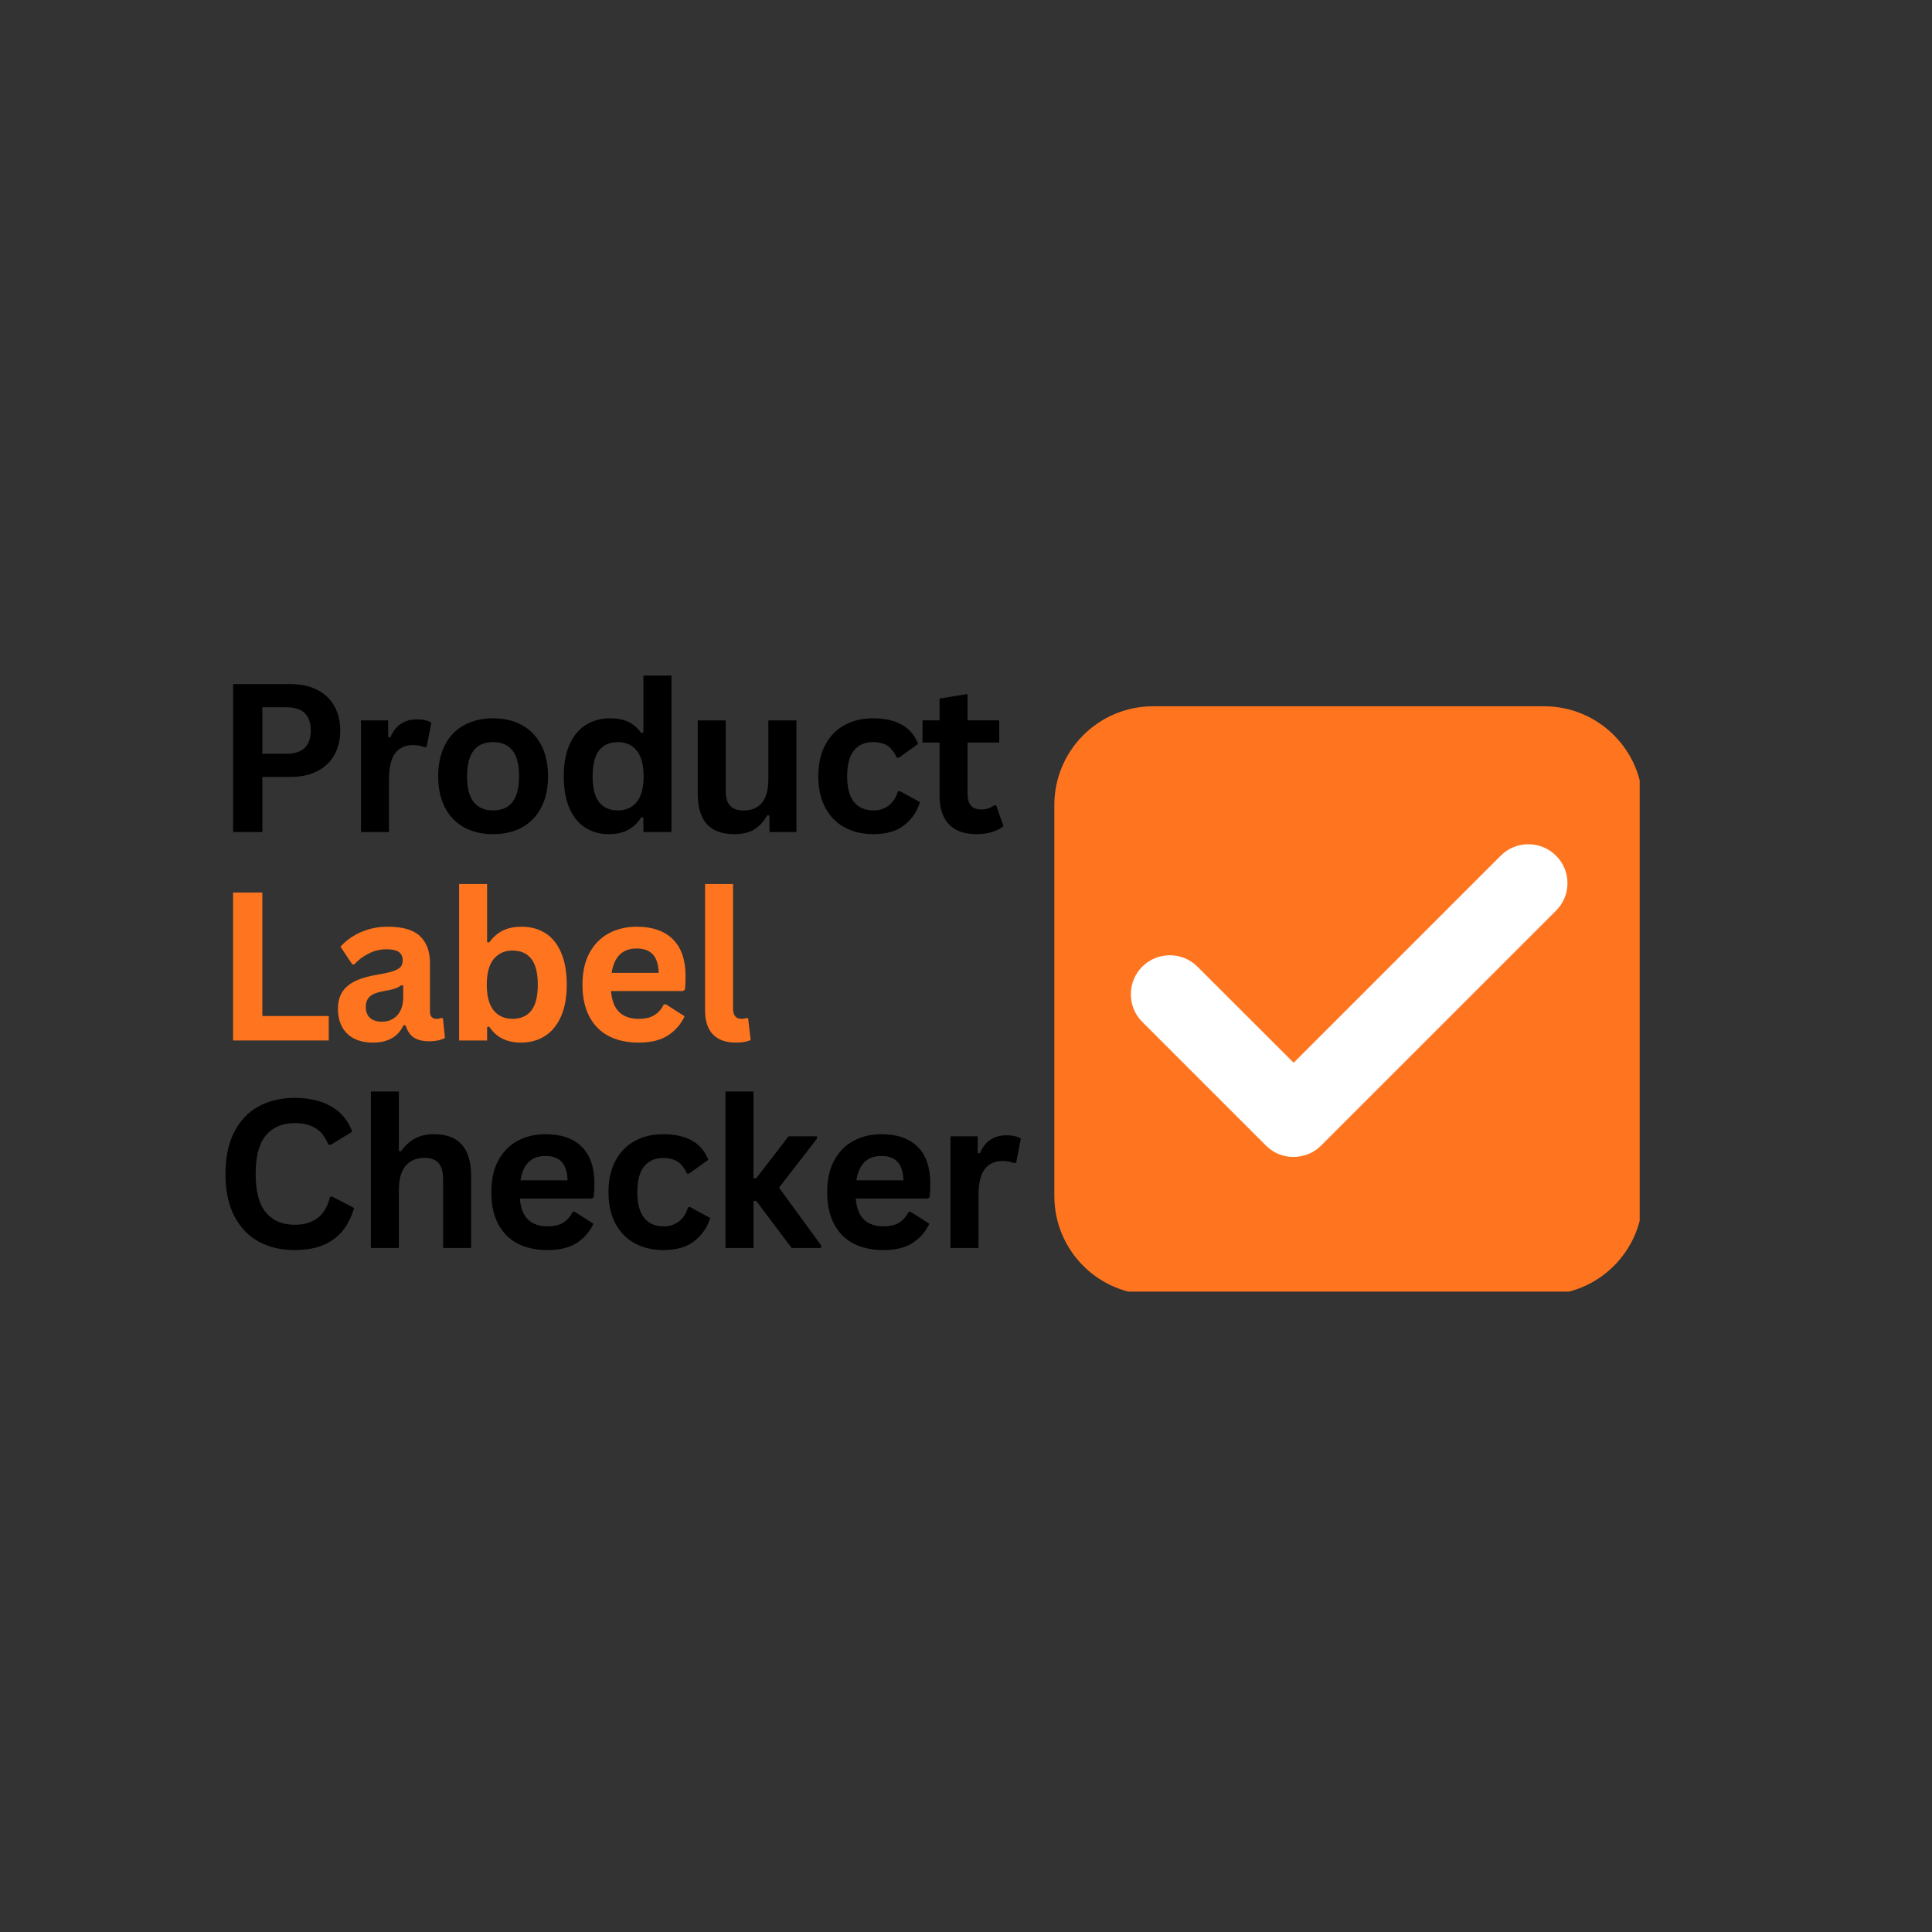
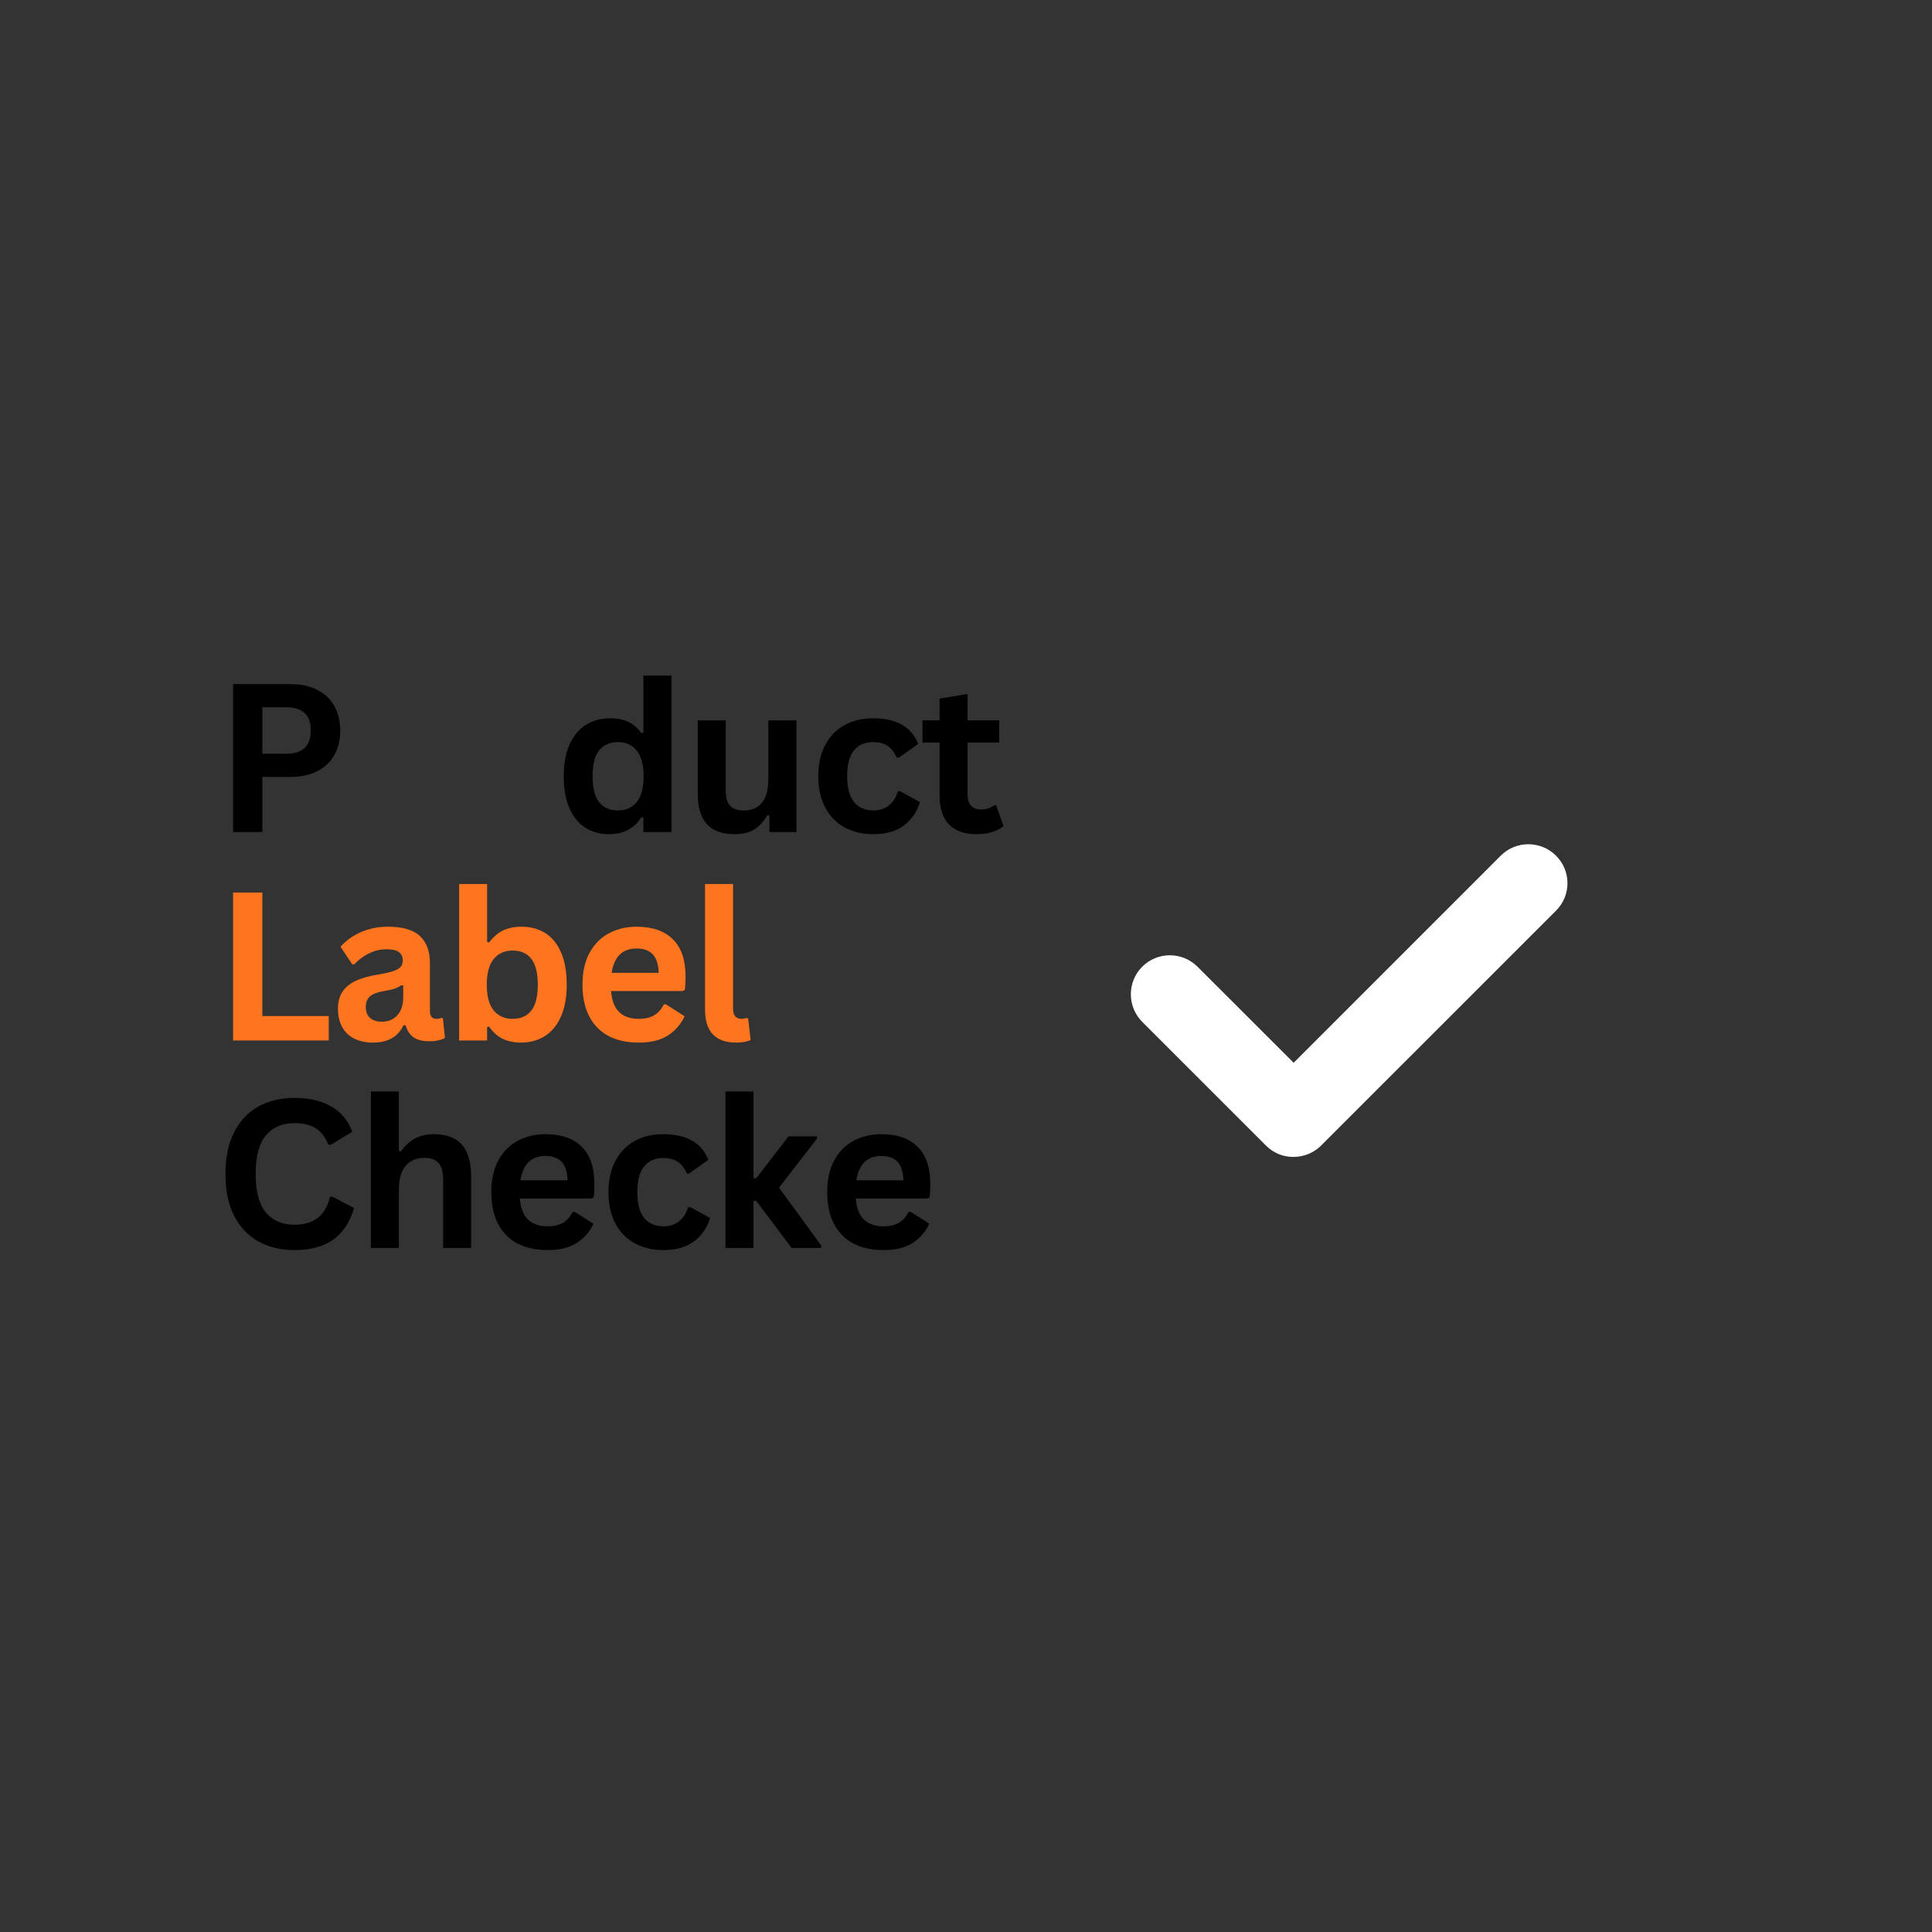
<svg xmlns="http://www.w3.org/2000/svg" width="512" zoomAndPan="magnify" viewBox="0 0 384 384" height="512" preserveAspectRatio="xMidYMid meet" version="1.0">
  <rect x="0" y="0" width="384" height="384" fill="#333333" stroke="none" />
  <defs>
    <g />
    <clipPath id="a9cfe81fb9">
      <path d="M 0.48 0.641 L 160 0.641 L 160 57 L 0.48 57 Z M 0.48 0.641 " clip-rule="nonzero" />
    </clipPath>
    <clipPath id="b82487412d">
      <rect x="0" width="160" y="0" height="57" />
    </clipPath>
    <clipPath id="62d525f5ff">
      <path d="M 0.48 41 L 110 41 L 110 99 L 0.48 99 Z M 0.48 41 " clip-rule="nonzero" />
    </clipPath>
    <clipPath id="96f55eb5bb">
      <rect x="0" width="110" y="0" height="58" />
    </clipPath>
    <clipPath id="c6fe577c8d">
      <path d="M 0.48 83 L 163 83 L 163 139.359 L 0.48 139.359 Z M 0.48 83 " clip-rule="nonzero" />
    </clipPath>
    <clipPath id="3a1695b788">
      <rect x="0" width="163" y="0" height="57" />
    </clipPath>
    <clipPath id="5b57221be7">
-       <path d="M 167.559 18.379 L 283.898 18.379 L 283.898 134.719 L 167.559 134.719 Z M 167.559 18.379 " clip-rule="nonzero" />
-     </clipPath>
+       </clipPath>
    <clipPath id="7bfe3d363b">
      <rect x="0" width="285" y="0" height="140" />
    </clipPath>
  </defs>
  <g transform="matrix(1, 0, 0, 1, 42, 122)">
    <g clip-path="url(#7bfe3d363b)">
      <g clip-path="url(#a9cfe81fb9)">
        <g>
          <g clip-path="url(#b82487412d)">
            <g fill="#000000" fill-opacity="1">
              <g transform="translate(0.501, 43.375)">
                <g>
                  <path d="M 15.188 -29.406 C 17.289 -29.406 19.086 -29.02 20.578 -28.25 C 22.078 -27.477 23.207 -26.395 23.969 -25 C 24.738 -23.613 25.125 -22.004 25.125 -20.172 C 25.125 -18.336 24.738 -16.727 23.969 -15.344 C 23.207 -13.957 22.078 -12.879 20.578 -12.109 C 19.086 -11.336 17.289 -10.953 15.188 -10.953 L 9.641 -10.953 L 9.641 0 L 3.828 0 L 3.828 -29.406 Z M 14.422 -15.562 C 17.648 -15.562 19.266 -17.098 19.266 -20.172 C 19.266 -23.254 17.648 -24.797 14.422 -24.797 L 9.641 -24.797 L 9.641 -15.562 Z M 14.422 -15.562 " />
                </g>
              </g>
            </g>
            <g fill="#000000" fill-opacity="1">
              <g transform="translate(26.542, 43.375)">
                <g>
-                   <path d="M 3.203 0 L 3.203 -22.188 L 8.609 -22.188 L 8.609 -18.891 L 9.031 -18.797 C 9.562 -20.035 10.266 -20.941 11.141 -21.516 C 12.016 -22.098 13.07 -22.391 14.312 -22.391 C 15.57 -22.391 16.531 -22.172 17.188 -21.734 L 16.25 -16.938 L 15.828 -16.859 C 15.461 -17.004 15.113 -17.109 14.781 -17.172 C 14.445 -17.242 14.039 -17.281 13.562 -17.281 C 12 -17.281 10.805 -16.734 9.984 -15.641 C 9.172 -14.547 8.766 -12.789 8.766 -10.375 L 8.766 0 Z M 3.203 0 " />
-                 </g>
+                   </g>
              </g>
            </g>
            <g fill="#000000" fill-opacity="1">
              <g transform="translate(43.112, 43.375)">
                <g>
-                   <path d="M 12.891 0.422 C 10.723 0.422 8.816 -0.02 7.172 -0.906 C 5.523 -1.801 4.25 -3.109 3.344 -4.828 C 2.438 -6.555 1.984 -8.641 1.984 -11.078 C 1.984 -13.516 2.438 -15.598 3.344 -17.328 C 4.25 -19.066 5.523 -20.379 7.172 -21.266 C 8.816 -22.16 10.723 -22.609 12.891 -22.609 C 15.066 -22.609 16.973 -22.16 18.609 -21.266 C 20.254 -20.379 21.531 -19.066 22.438 -17.328 C 23.352 -15.598 23.812 -13.516 23.812 -11.078 C 23.812 -8.641 23.352 -6.555 22.438 -4.828 C 21.531 -3.109 20.254 -1.801 18.609 -0.906 C 16.973 -0.02 15.066 0.422 12.891 0.422 Z M 12.891 -4.297 C 16.336 -4.297 18.062 -6.555 18.062 -11.078 C 18.062 -13.422 17.617 -15.141 16.734 -16.234 C 15.848 -17.328 14.566 -17.875 12.891 -17.875 C 9.441 -17.875 7.719 -15.609 7.719 -11.078 C 7.719 -6.555 9.441 -4.297 12.891 -4.297 Z M 12.891 -4.297 " />
-                 </g>
+                   </g>
              </g>
            </g>
            <g fill="#000000" fill-opacity="1">
              <g transform="translate(68.067, 43.375)">
                <g>
                  <path d="M 10.953 0.422 C 9.203 0.422 7.648 0 6.297 -0.844 C 4.953 -1.695 3.895 -2.984 3.125 -4.703 C 2.363 -6.43 1.984 -8.555 1.984 -11.078 C 1.984 -13.609 2.375 -15.734 3.156 -17.453 C 3.945 -19.18 5.035 -20.473 6.422 -21.328 C 7.805 -22.18 9.41 -22.609 11.234 -22.609 C 12.617 -22.609 13.816 -22.367 14.828 -21.891 C 15.836 -21.41 16.691 -20.672 17.391 -19.672 L 17.812 -19.766 L 17.812 -31.094 L 23.391 -31.094 L 23.391 0 L 17.812 0 L 17.812 -2.875 L 17.391 -2.953 C 16.773 -1.91 15.93 -1.086 14.859 -0.484 C 13.785 0.117 12.484 0.422 10.953 0.422 Z M 12.766 -4.297 C 14.336 -4.297 15.578 -4.852 16.484 -5.969 C 17.398 -7.094 17.859 -8.797 17.859 -11.078 C 17.859 -13.359 17.398 -15.062 16.484 -16.188 C 15.578 -17.312 14.336 -17.875 12.766 -17.875 C 11.129 -17.875 9.879 -17.328 9.016 -16.234 C 8.148 -15.141 7.719 -13.422 7.719 -11.078 C 7.719 -8.742 8.148 -7.031 9.016 -5.938 C 9.879 -4.844 11.129 -4.297 12.766 -4.297 Z M 12.766 -4.297 " />
                </g>
              </g>
            </g>
            <g fill="#000000" fill-opacity="1">
              <g transform="translate(93.826, 43.375)">
                <g>
                  <path d="M 10.156 0.422 C 7.664 0.422 5.828 -0.254 4.641 -1.609 C 3.453 -2.973 2.859 -4.93 2.859 -7.484 L 2.859 -22.188 L 8.422 -22.188 L 8.422 -8.188 C 8.422 -6.832 8.711 -5.844 9.297 -5.219 C 9.879 -4.594 10.781 -4.281 12 -4.281 C 13.539 -4.281 14.738 -4.785 15.594 -5.797 C 16.457 -6.816 16.891 -8.41 16.891 -10.578 L 16.891 -22.188 L 22.469 -22.188 L 22.469 0 L 17.109 0 L 17.109 -3.266 L 16.688 -3.359 C 15.977 -2.086 15.109 -1.141 14.078 -0.516 C 13.055 0.109 11.75 0.422 10.156 0.422 Z M 10.156 0.422 " />
                </g>
              </g>
            </g>
            <g fill="#000000" fill-opacity="1">
              <g transform="translate(118.66, 43.375)">
                <g>
                  <path d="M 12.938 0.422 C 10.789 0.422 8.891 -0.02 7.234 -0.906 C 5.586 -1.801 4.301 -3.113 3.375 -4.844 C 2.445 -6.57 1.984 -8.648 1.984 -11.078 C 1.984 -13.516 2.445 -15.598 3.375 -17.328 C 4.301 -19.066 5.582 -20.379 7.219 -21.266 C 8.852 -22.16 10.723 -22.609 12.828 -22.609 C 17.504 -22.609 20.504 -20.91 21.828 -17.516 L 18 -14.781 L 17.578 -14.781 C 17.117 -15.82 16.523 -16.598 15.797 -17.109 C 15.066 -17.617 14.078 -17.875 12.828 -17.875 C 11.223 -17.875 9.969 -17.316 9.062 -16.203 C 8.164 -15.098 7.719 -13.391 7.719 -11.078 C 7.719 -8.797 8.172 -7.094 9.078 -5.969 C 9.992 -4.852 11.281 -4.297 12.938 -4.297 C 14.133 -4.297 15.148 -4.617 15.984 -5.266 C 16.828 -5.922 17.43 -6.859 17.797 -8.078 L 18.219 -8.125 L 22.188 -5.953 C 21.625 -4.078 20.578 -2.547 19.047 -1.359 C 17.523 -0.172 15.488 0.422 12.938 0.422 Z M 12.938 0.422 " />
                </g>
              </g>
            </g>
            <g fill="#000000" fill-opacity="1">
              <g transform="translate(140.7, 43.375)">
                <g>
                  <path d="M 15.297 -5.297 L 16.75 -1.172 C 16.145 -0.672 15.383 -0.281 14.469 0 C 13.562 0.281 12.535 0.422 11.391 0.422 C 8.984 0.422 7.156 -0.227 5.906 -1.531 C 4.664 -2.844 4.047 -4.742 4.047 -7.234 L 4.047 -17.781 L 0.656 -17.781 L 0.656 -22.203 L 4.047 -22.203 L 4.047 -26.531 L 9.609 -27.438 L 9.609 -22.203 L 15.906 -22.203 L 15.906 -17.781 L 9.609 -17.781 L 9.609 -7.641 C 9.609 -6.547 9.836 -5.742 10.297 -5.234 C 10.754 -4.734 11.414 -4.484 12.281 -4.484 C 13.281 -4.484 14.145 -4.754 14.875 -5.297 Z M 15.297 -5.297 " />
                </g>
              </g>
            </g>
          </g>
        </g>
      </g>
      <g clip-path="url(#62d525f5ff)">
        <g transform="matrix(1, 0, 0, 1, 0, 41)">
          <g clip-path="url(#96f55eb5bb)">
            <g fill="#ff751f" fill-opacity="1">
              <g transform="translate(0.501, 43.802)">
                <g>
                  <path d="M 9.641 -29.406 L 9.641 -4.859 L 22.844 -4.859 L 22.844 0 L 3.828 0 L 3.828 -29.406 Z M 9.641 -29.406 " />
                </g>
              </g>
            </g>
            <g fill="#ff751f" fill-opacity="1">
              <g transform="translate(23.486, 43.802)">
                <g>
                  <path d="M 8.641 0.422 C 7.223 0.422 5.988 0.16 4.938 -0.359 C 3.895 -0.879 3.094 -1.645 2.531 -2.656 C 1.969 -3.676 1.688 -4.895 1.688 -6.312 C 1.688 -7.625 1.969 -8.723 2.531 -9.609 C 3.094 -10.504 3.961 -11.238 5.141 -11.812 C 6.328 -12.383 7.875 -12.82 9.781 -13.125 C 11.102 -13.344 12.109 -13.578 12.797 -13.828 C 13.492 -14.086 13.961 -14.379 14.203 -14.703 C 14.441 -15.023 14.562 -15.43 14.562 -15.922 C 14.562 -16.641 14.312 -17.188 13.812 -17.562 C 13.32 -17.938 12.5 -18.125 11.344 -18.125 C 10.113 -18.125 8.941 -17.848 7.828 -17.297 C 6.711 -16.742 5.742 -16.02 4.922 -15.125 L 4.531 -15.125 L 2.188 -18.641 C 3.312 -19.891 4.688 -20.863 6.312 -21.562 C 7.938 -22.258 9.707 -22.609 11.625 -22.609 C 14.562 -22.609 16.688 -21.984 18 -20.734 C 19.312 -19.484 19.969 -17.711 19.969 -15.422 L 19.969 -5.797 C 19.969 -4.797 20.406 -4.297 21.281 -4.297 C 21.613 -4.297 21.941 -4.359 22.266 -4.484 L 22.547 -4.406 L 22.953 -0.516 C 22.641 -0.316 22.207 -0.156 21.656 -0.031 C 21.102 0.094 20.5 0.156 19.844 0.156 C 18.52 0.156 17.484 -0.098 16.734 -0.609 C 15.992 -1.117 15.461 -1.914 15.141 -3 L 14.719 -3.031 C 13.633 -0.727 11.609 0.422 8.641 0.422 Z M 10.422 -3.734 C 11.703 -3.734 12.727 -4.164 13.5 -5.031 C 14.27 -5.895 14.656 -7.098 14.656 -8.641 L 14.656 -10.906 L 14.281 -10.984 C 13.945 -10.711 13.504 -10.484 12.953 -10.297 C 12.41 -10.117 11.633 -9.945 10.625 -9.781 C 9.414 -9.57 8.547 -9.223 8.016 -8.734 C 7.484 -8.242 7.219 -7.551 7.219 -6.656 C 7.219 -5.707 7.5 -4.984 8.062 -4.484 C 8.625 -3.984 9.41 -3.734 10.422 -3.734 Z M 10.422 -3.734 " />
                </g>
              </g>
            </g>
            <g fill="#ff751f" fill-opacity="1">
              <g transform="translate(46.048, 43.802)">
                <g>
                  <path d="M 15.5 0.422 C 12.676 0.422 10.57 -0.633 9.188 -2.75 L 8.766 -2.672 L 8.766 0 L 3.203 0 L 3.203 -31.094 L 8.766 -31.094 L 8.766 -19.562 L 9.188 -19.484 C 9.957 -20.547 10.859 -21.332 11.891 -21.844 C 12.93 -22.352 14.176 -22.609 15.625 -22.609 C 17.426 -22.609 18.992 -22.188 20.328 -21.344 C 21.672 -20.5 22.719 -19.211 23.469 -17.484 C 24.219 -15.766 24.594 -13.629 24.594 -11.078 C 24.594 -8.555 24.203 -6.43 23.422 -4.703 C 22.648 -2.984 21.578 -1.695 20.203 -0.844 C 18.836 0 17.27 0.422 15.5 0.422 Z M 13.812 -4.297 C 15.445 -4.297 16.691 -4.844 17.547 -5.938 C 18.41 -7.031 18.844 -8.742 18.844 -11.078 C 18.844 -13.422 18.41 -15.141 17.547 -16.234 C 16.691 -17.328 15.445 -17.875 13.812 -17.875 C 12.25 -17.875 11.004 -17.312 10.078 -16.188 C 9.16 -15.062 8.703 -13.359 8.703 -11.078 C 8.703 -8.797 9.16 -7.094 10.078 -5.969 C 11.004 -4.852 12.25 -4.297 13.812 -4.297 Z M 13.812 -4.297 " />
                </g>
              </g>
            </g>
            <g fill="#ff751f" fill-opacity="1">
              <g transform="translate(71.787, 43.802)">
                <g>
                  <path d="M 21.922 -9.828 L 7.656 -9.828 C 7.82 -7.898 8.375 -6.492 9.312 -5.609 C 10.25 -4.734 11.531 -4.297 13.156 -4.297 C 14.426 -4.297 15.457 -4.535 16.25 -5.016 C 17.039 -5.492 17.676 -6.211 18.156 -7.172 L 18.578 -7.172 L 22.281 -4.812 C 21.562 -3.25 20.469 -1.984 19 -1.016 C 17.539 -0.055 15.594 0.422 13.156 0.422 C 10.863 0.422 8.879 -0.008 7.203 -0.875 C 5.535 -1.75 4.25 -3.047 3.344 -4.766 C 2.438 -6.492 1.984 -8.598 1.984 -11.078 C 1.984 -13.598 2.457 -15.723 3.406 -17.453 C 4.363 -19.18 5.656 -20.473 7.281 -21.328 C 8.906 -22.18 10.727 -22.609 12.75 -22.609 C 15.883 -22.609 18.285 -21.773 19.953 -20.109 C 21.629 -18.453 22.469 -16.016 22.469 -12.797 C 22.469 -11.629 22.426 -10.723 22.344 -10.078 Z M 17.141 -13.438 C 17.078 -15.125 16.68 -16.352 15.953 -17.125 C 15.223 -17.895 14.156 -18.281 12.75 -18.281 C 9.938 -18.281 8.281 -16.664 7.781 -13.438 Z M 17.141 -13.438 " />
                </g>
              </g>
            </g>
            <g fill="#ff751f" fill-opacity="1">
              <g transform="translate(95.073, 43.802)">
                <g>
                  <path d="M 9.203 0.422 C 7.211 0.422 5.691 -0.113 4.641 -1.188 C 3.586 -2.27 3.062 -3.91 3.062 -6.109 L 3.062 -31.094 L 8.625 -31.094 L 8.625 -6.328 C 8.625 -4.973 9.188 -4.297 10.312 -4.297 C 10.633 -4.297 10.977 -4.352 11.344 -4.469 L 11.625 -4.391 L 12.125 -0.094 C 11.82 0.062 11.414 0.188 10.906 0.281 C 10.395 0.375 9.828 0.422 9.203 0.422 Z M 9.203 0.422 " />
                </g>
              </g>
            </g>
          </g>
        </g>
      </g>
      <g clip-path="url(#c6fe577c8d)">
        <g transform="matrix(1, 0, 0, 1, 0, 83)">
          <g clip-path="url(#3a1695b788)">
            <g fill="#000000" fill-opacity="1">
              <g transform="translate(0.501, 43.04)">
                <g>
                  <path d="M 16.062 0.422 C 13.352 0.422 10.969 -0.141 8.906 -1.266 C 6.844 -2.391 5.227 -4.082 4.062 -6.344 C 2.895 -8.602 2.312 -11.391 2.312 -14.703 C 2.312 -18.016 2.895 -20.801 4.062 -23.062 C 5.227 -25.32 6.844 -27.016 8.906 -28.141 C 10.969 -29.266 13.352 -29.828 16.062 -29.828 C 18.895 -29.828 21.301 -29.27 23.281 -28.156 C 25.258 -27.051 26.672 -25.367 27.516 -23.109 L 23.266 -20.516 L 22.766 -20.531 C 22.141 -22.062 21.285 -23.156 20.203 -23.812 C 19.117 -24.477 17.738 -24.812 16.062 -24.812 C 13.625 -24.812 11.723 -24.004 10.359 -22.391 C 8.992 -20.773 8.312 -18.211 8.312 -14.703 C 8.312 -11.203 8.992 -8.645 10.359 -7.031 C 11.723 -5.414 13.625 -4.609 16.062 -4.609 C 19.883 -4.609 22.227 -6.461 23.094 -10.172 L 23.594 -10.172 L 27.875 -7.938 C 27.07 -5.156 25.695 -3.066 23.75 -1.672 C 21.801 -0.273 19.238 0.422 16.062 0.422 Z M 16.062 0.422 " />
                </g>
              </g>
            </g>
            <g fill="#000000" fill-opacity="1">
              <g transform="translate(28.513, 43.04)">
                <g>
                  <path d="M 3.203 0 L 3.203 -31.094 L 8.766 -31.094 L 8.766 -19.281 L 9.188 -19.203 C 9.926 -20.285 10.832 -21.125 11.906 -21.719 C 12.977 -22.312 14.27 -22.609 15.781 -22.609 C 20.676 -22.609 23.125 -19.832 23.125 -14.281 L 23.125 0 L 17.562 0 L 17.562 -13.578 C 17.562 -15.086 17.258 -16.188 16.656 -16.875 C 16.051 -17.562 15.113 -17.906 13.844 -17.906 C 12.281 -17.906 11.039 -17.383 10.125 -16.344 C 9.219 -15.301 8.766 -13.68 8.766 -11.484 L 8.766 0 Z M 3.203 0 " />
                </g>
              </g>
            </g>
            <g fill="#000000" fill-opacity="1">
              <g transform="translate(53.669, 43.04)">
                <g>
                  <path d="M 21.922 -9.828 L 7.656 -9.828 C 7.82 -7.898 8.375 -6.492 9.312 -5.609 C 10.25 -4.734 11.531 -4.297 13.156 -4.297 C 14.426 -4.297 15.457 -4.535 16.25 -5.016 C 17.039 -5.492 17.676 -6.211 18.156 -7.172 L 18.578 -7.172 L 22.281 -4.812 C 21.562 -3.25 20.469 -1.984 19 -1.016 C 17.539 -0.055 15.594 0.422 13.156 0.422 C 10.863 0.422 8.879 -0.008 7.203 -0.875 C 5.535 -1.75 4.25 -3.047 3.344 -4.766 C 2.438 -6.492 1.984 -8.598 1.984 -11.078 C 1.984 -13.598 2.457 -15.723 3.406 -17.453 C 4.363 -19.18 5.656 -20.473 7.281 -21.328 C 8.906 -22.18 10.727 -22.609 12.75 -22.609 C 15.883 -22.609 18.285 -21.773 19.953 -20.109 C 21.629 -18.453 22.469 -16.016 22.469 -12.797 C 22.469 -11.629 22.426 -10.723 22.344 -10.078 Z M 17.141 -13.438 C 17.078 -15.125 16.68 -16.352 15.953 -17.125 C 15.223 -17.895 14.156 -18.281 12.75 -18.281 C 9.938 -18.281 8.281 -16.664 7.781 -13.438 Z M 17.141 -13.438 " />
                </g>
              </g>
            </g>
            <g fill="#000000" fill-opacity="1">
              <g transform="translate(76.955, 43.04)">
                <g>
                  <path d="M 12.938 0.422 C 10.789 0.422 8.891 -0.02 7.234 -0.906 C 5.586 -1.801 4.301 -3.113 3.375 -4.844 C 2.445 -6.57 1.984 -8.648 1.984 -11.078 C 1.984 -13.516 2.445 -15.598 3.375 -17.328 C 4.301 -19.066 5.582 -20.379 7.219 -21.266 C 8.852 -22.16 10.723 -22.609 12.828 -22.609 C 17.504 -22.609 20.504 -20.91 21.828 -17.516 L 18 -14.781 L 17.578 -14.781 C 17.117 -15.82 16.523 -16.598 15.797 -17.109 C 15.066 -17.617 14.078 -17.875 12.828 -17.875 C 11.223 -17.875 9.969 -17.316 9.062 -16.203 C 8.164 -15.098 7.719 -13.391 7.719 -11.078 C 7.719 -8.797 8.172 -7.094 9.078 -5.969 C 9.992 -4.852 11.281 -4.297 12.938 -4.297 C 14.133 -4.297 15.148 -4.617 15.984 -5.266 C 16.828 -5.922 17.43 -6.859 17.797 -8.078 L 18.219 -8.125 L 22.188 -5.953 C 21.625 -4.078 20.578 -2.547 19.047 -1.359 C 17.523 -0.172 15.488 0.422 12.938 0.422 Z M 12.938 0.422 " />
                </g>
              </g>
            </g>
            <g fill="#000000" fill-opacity="1">
              <g transform="translate(98.994, 43.04)">
                <g>
                  <path d="M 3.203 0 L 3.203 -31.094 L 8.766 -31.094 L 8.766 -13.844 L 9.312 -13.844 L 15.734 -22.188 L 21.375 -22.188 L 21.375 -21.719 L 13.844 -11.984 L 22.219 -0.5 L 22.219 0 L 16.344 0 L 9.312 -9.359 L 8.766 -9.359 L 8.766 0 Z M 3.203 0 " />
                </g>
              </g>
            </g>
            <g fill="#000000" fill-opacity="1">
              <g transform="translate(120.43, 43.04)">
                <g>
                  <path d="M 21.922 -9.828 L 7.656 -9.828 C 7.82 -7.898 8.375 -6.492 9.312 -5.609 C 10.25 -4.734 11.531 -4.297 13.156 -4.297 C 14.426 -4.297 15.457 -4.535 16.25 -5.016 C 17.039 -5.492 17.676 -6.211 18.156 -7.172 L 18.578 -7.172 L 22.281 -4.812 C 21.562 -3.25 20.469 -1.984 19 -1.016 C 17.539 -0.055 15.594 0.422 13.156 0.422 C 10.863 0.422 8.879 -0.008 7.203 -0.875 C 5.535 -1.75 4.25 -3.047 3.344 -4.766 C 2.438 -6.492 1.984 -8.598 1.984 -11.078 C 1.984 -13.598 2.457 -15.723 3.406 -17.453 C 4.363 -19.18 5.656 -20.473 7.281 -21.328 C 8.906 -22.18 10.727 -22.609 12.75 -22.609 C 15.883 -22.609 18.285 -21.773 19.953 -20.109 C 21.629 -18.453 22.469 -16.016 22.469 -12.797 C 22.469 -11.629 22.426 -10.723 22.344 -10.078 Z M 17.141 -13.438 C 17.078 -15.125 16.68 -16.352 15.953 -17.125 C 15.223 -17.895 14.156 -18.281 12.75 -18.281 C 9.938 -18.281 8.281 -16.664 7.781 -13.438 Z M 17.141 -13.438 " />
                </g>
              </g>
            </g>
            <g fill="#000000" fill-opacity="1">
              <g transform="translate(143.716, 43.04)">
                <g>
-                   <path d="M 3.203 0 L 3.203 -22.188 L 8.609 -22.188 L 8.609 -18.891 L 9.031 -18.797 C 9.562 -20.035 10.266 -20.941 11.141 -21.516 C 12.016 -22.098 13.07 -22.391 14.312 -22.391 C 15.57 -22.391 16.531 -22.172 17.188 -21.734 L 16.25 -16.938 L 15.828 -16.859 C 15.461 -17.004 15.113 -17.109 14.781 -17.172 C 14.445 -17.242 14.039 -17.281 13.562 -17.281 C 12 -17.281 10.805 -16.734 9.984 -15.641 C 9.172 -14.547 8.766 -12.789 8.766 -10.375 L 8.766 0 Z M 3.203 0 " />
-                 </g>
+                   </g>
              </g>
            </g>
          </g>
        </g>
      </g>
      <g clip-path="url(#5b57221be7)">
        <path fill="#ff751f" d="M 264.898 135.348 L 187.191 135.348 C 176.348 135.348 167.559 126.559 167.559 115.715 L 167.559 38.008 C 167.559 27.164 176.348 18.379 187.191 18.379 L 264.898 18.379 C 275.742 18.379 284.527 27.164 284.527 38.008 L 284.527 115.715 C 284.527 126.559 275.742 135.348 264.898 135.348 Z M 264.898 135.348 " fill-opacity="1" fill-rule="nonzero" />
      </g>
      <path fill="#ffffff" d="M 267.262 48.066 C 264.238 45.043 259.312 45.043 256.289 48.066 L 215.125 89.23 L 196.004 70.133 C 192.98 67.113 188.055 67.113 185.031 70.133 C 182.012 73.156 182.012 78.082 185.031 81.105 L 209.336 105.406 C 209.41 105.508 209.512 105.586 209.613 105.688 C 211.137 107.211 213.117 107.973 215.098 107.945 C 217.078 107.945 219.086 107.184 220.586 105.688 C 220.688 105.586 220.762 105.508 220.863 105.406 L 267.262 59.012 C 270.309 55.988 270.309 51.086 267.262 48.066 Z M 267.262 48.066 " fill-opacity="1" fill-rule="nonzero" />
    </g>
  </g>
</svg>